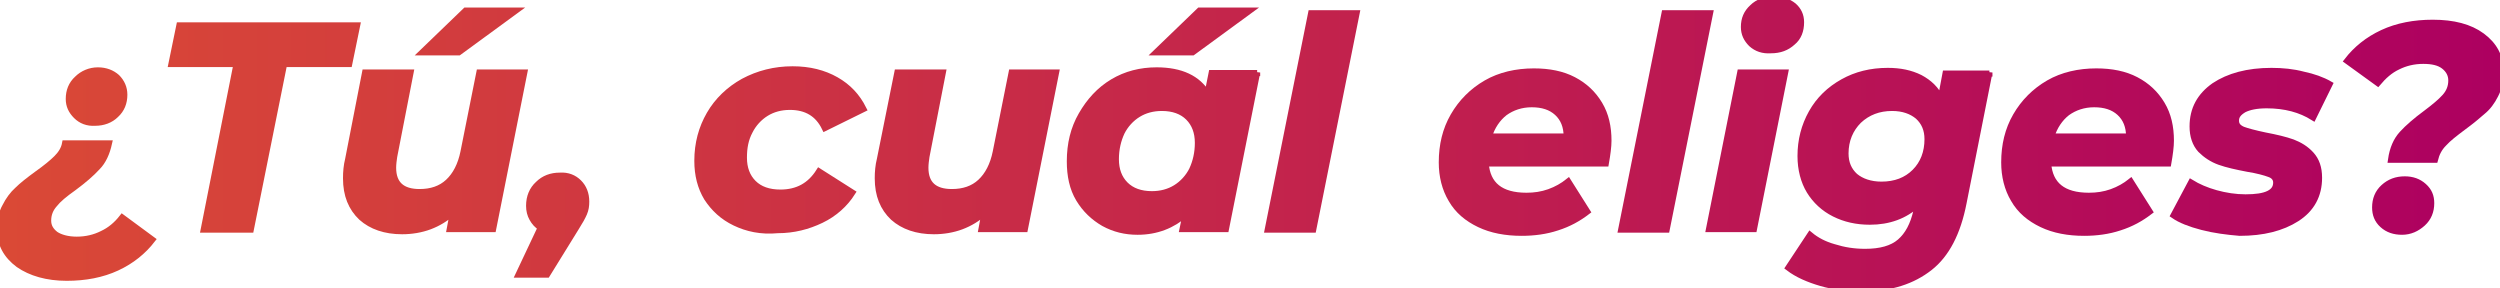
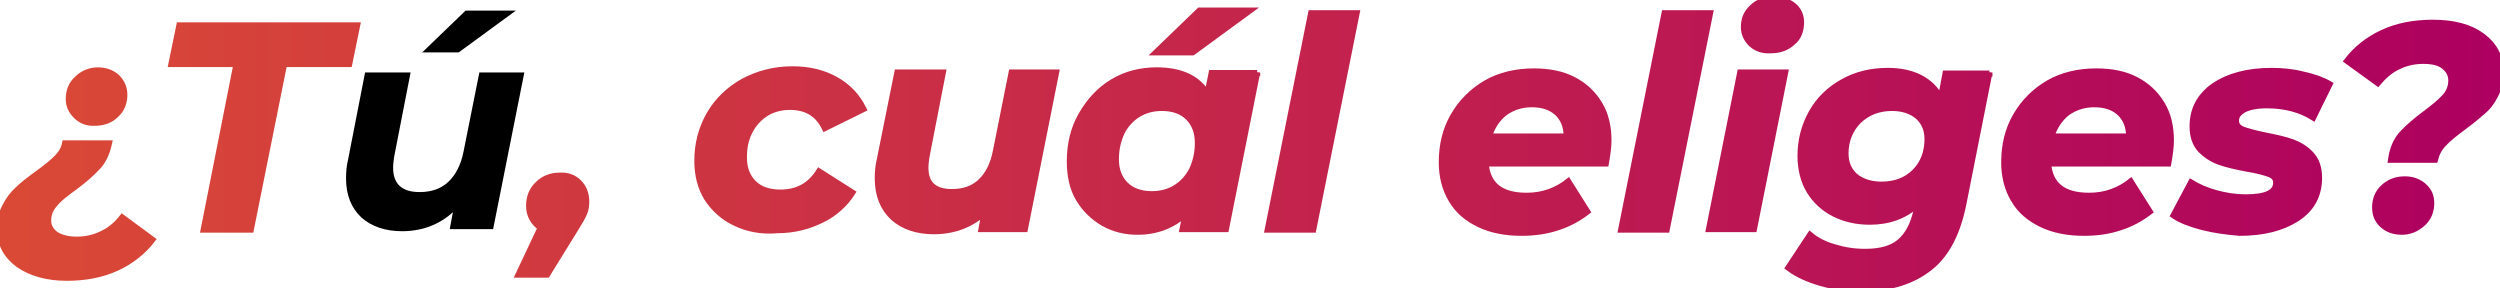
<svg xmlns="http://www.w3.org/2000/svg" version="1.1" id="Capa_1" x="0px" y="0px" viewBox="0 0 472.5 54.5" style="enable-background:new 0 0 472.5 54.5;" xml:space="preserve">
  <style type="text/css">
	.st0{fill:url(#SVGID_1_);}
	.st1{fill:url(#SVGID_00000086689825341972443120000014425875868408111783_);}
	.st2{fill:url(#SVGID_00000068638435466056841420000000022427066078605497_);}
	.st3{fill:url(#SVGID_00000138550978014001667830000008662258271702052234_);}
	.st4{fill:url(#SVGID_00000025420571603405065810000002382230551238518203_);}
	.st5{fill:url(#SVGID_00000169522426190807745040000000042195593750390718_);}
	.st6{fill:url(#SVGID_00000039853629537720726200000000095517524860227999_);}
	.st7{fill:url(#SVGID_00000011723459483451475580000008747215371796365986_);}
	.st8{fill:url(#SVGID_00000158733124944795313450000012396691023853679491_);}
	.st9{fill:url(#SVGID_00000141416886493105475310000013978191334742235018_);}
	.st10{fill:url(#SVGID_00000145036875426415235530000014337616520374999680_);}
	.st11{fill:url(#SVGID_00000010996330250543673750000004783349581222183345_);}
	.st12{fill:url(#SVGID_00000088105315497047871020000013391329826719599493_);}
	.st13{fill:url(#SVGID_00000117649673011354713720000004041829929655756219_);}
	.st14{fill:url(#SVGID_00000038375423415080291910000003056102252428877201_);}
	.st15{fill:none;stroke:url(#SVGID_00000157277594114571360070000002023000177568993421_);stroke-width:1.148;}
	.st16{fill:none;stroke:url(#SVGID_00000022556005003426102390000006867065993421113508_);stroke-width:1.148;}
	.st17{fill:none;stroke:url(#SVGID_00000147212181786852902000000015858596569832149412_);stroke-width:1.148;}
	.st18{fill:none;stroke:url(#SVGID_00000004537064469253135460000016460411219390476951_);stroke-width:1.148;}
	.st19{fill:none;stroke:url(#SVGID_00000093162995539621889980000007344940768472314510_);stroke-width:1.148;}
	.st20{fill:none;stroke:url(#SVGID_00000046321508443886431820000015478469246627150514_);stroke-width:1.148;}
	.st21{fill:none;stroke:url(#SVGID_00000163052474949855921190000004661880871988938173_);stroke-width:1.148;}
	.st22{fill:none;stroke:url(#SVGID_00000028311375577296045220000005380029729226152106_);stroke-width:1.148;}
	.st23{fill:none;stroke:url(#SVGID_00000121972511007399413290000016653735980704381079_);stroke-width:1.148;}
	.st24{fill:none;stroke:url(#SVGID_00000124858664609610651870000000616326372751162276_);stroke-width:1.148;}
	.st25{fill:none;stroke:url(#SVGID_00000030474124652034981000000009225326452897013412_);stroke-width:1.148;}
	.st26{fill:none;stroke:url(#SVGID_00000178900165069648028400000018355463895716017554_);stroke-width:1.148;}
	.st27{fill:none;stroke:url(#SVGID_00000003817933651847803930000000949347371576162713_);stroke-width:1.148;}
	.st28{fill:none;stroke:url(#SVGID_00000115503314936119521390000013991688566731252927_);stroke-width:1.148;}
	.st29{fill:none;stroke:url(#SVGID_00000183217558754666355970000010714466489371242121_);stroke-width:1.148;}
</style>
  <g>
    <g>
      <path d="M3.5,50C1.2,48.3,0,46.1,0,43.4c0-1.7,0.3-3.2,1-4.4c0.6-1.2,1.4-2.3,2.3-3.1C4.2,35,5.5,34,7,32.9c1.7-1.2,2.9-2.2,3.7-3    c0.8-0.8,1.4-1.7,1.6-2.8h8.3c-0.4,1.8-1.1,3.4-2.2,4.5c-1.1,1.2-2.6,2.5-4.5,3.9c-1.7,1.2-2.9,2.2-3.6,3.1    c-0.8,0.9-1.2,1.9-1.2,3.1c0,1.1,0.5,1.9,1.4,2.6c0.9,0.6,2.3,1,4,1c1.8,0,3.4-0.4,4.8-1.1c1.5-0.7,2.7-1.7,3.8-3.1l5.7,4.2    c-1.7,2.2-3.9,4-6.7,5.3c-2.8,1.3-6,1.9-9.5,1.9C8.9,52.5,5.8,51.6,3.5,50z M14.4,21.9C13.5,21,13,20,13,18.7    c0-1.5,0.5-2.8,1.6-3.8c1-1,2.4-1.6,3.9-1.6c1.5,0,2.7,0.5,3.6,1.3c0.9,0.9,1.4,2,1.4,3.3c0,1.5-0.5,2.8-1.6,3.8    c-1,1-2.4,1.5-3.9,1.5C16.5,23.3,15.3,22.8,14.4,21.9z" />
      <path d="M44.7,12.1H32.4l1.5-7.3h33.6L66,12.1H53.7l-6.3,31.3h-8.9L44.7,12.1z" />
      <path d="M99.1,13.7l-5.9,29.6h-8.2l0.6-3.2c-1.3,1.2-2.8,2.1-4.4,2.7s-3.4,0.9-5.2,0.9c-3.2,0-5.8-0.9-7.7-2.6    c-1.9-1.8-2.9-4.2-2.9-7.4c0-1.2,0.1-2.4,0.4-3.6L69,13.7h8.6l-3.1,15.9c-0.1,0.7-0.2,1.4-0.2,2.1c0,3.1,1.7,4.6,5,4.6    c2.2,0,4-0.6,5.4-1.9c1.4-1.3,2.4-3.2,2.9-5.7l3-15H99.1z M88,2h9.5L86.7,9.9h-6.9L88,2z" />
      <path d="M109.4,34.5c0.9,0.9,1.4,2.1,1.4,3.6c0,0.8-0.1,1.5-0.4,2.2s-0.8,1.6-1.5,2.7l-5.5,8.9H98l4.2-8.9c-0.7-0.4-1.2-1-1.6-1.7    c-0.4-0.7-0.6-1.5-0.6-2.4c0-1.7,0.6-3.1,1.7-4.1c1.1-1.1,2.5-1.6,4.1-1.6C107.3,33.1,108.5,33.6,109.4,34.5z" />
      <path d="M138.9,42.1c-2.3-1.1-4-2.7-5.3-4.7c-1.2-2-1.8-4.3-1.8-7c0-3.3,0.8-6.2,2.3-8.8c1.5-2.6,3.7-4.7,6.4-6.2    c2.8-1.5,5.9-2.3,9.3-2.3c3.2,0,5.9,0.7,8.2,2c2.3,1.3,4,3.1,5.2,5.5l-7.3,3.6c-1.3-2.7-3.5-4-6.6-4c-1.7,0-3.2,0.4-4.5,1.2    c-1.3,0.8-2.4,2-3.1,3.4c-0.8,1.5-1.1,3.1-1.1,5c0,2,0.6,3.6,1.8,4.8c1.2,1.2,2.9,1.8,5.1,1.8c3.2,0,5.6-1.3,7.3-4l6.3,4    c-1.4,2.2-3.4,4-5.9,5.2c-2.5,1.2-5.2,1.9-8.2,1.9C143.8,43.8,141.2,43.2,138.9,42.1z" />
      <path d="M199.6,13.7l-5.9,29.6h-8.2l0.6-3.2c-1.3,1.2-2.8,2.1-4.4,2.7s-3.4,0.9-5.2,0.9c-3.2,0-5.8-0.9-7.7-2.6    c-1.9-1.8-2.9-4.2-2.9-7.4c0-1.2,0.1-2.4,0.4-3.6l3.3-16.4h8.6l-3.1,15.9c-0.1,0.7-0.2,1.4-0.2,2.1c0,3.1,1.7,4.6,5,4.6    c2.2,0,4-0.6,5.4-1.9c1.4-1.3,2.4-3.2,2.9-5.7l3-15H199.6z" />
      <path d="M237.6,13.7l-5.9,29.6h-8.2l0.6-2.9c-2.5,2.2-5.5,3.4-9.1,3.4c-2.3,0-4.4-0.5-6.4-1.6c-1.9-1.1-3.5-2.6-4.7-4.6    c-1.2-2-1.7-4.4-1.7-7.1c0-3.3,0.7-6.2,2.2-8.8c1.5-2.6,3.4-4.7,5.9-6.2c2.5-1.5,5.3-2.2,8.3-2.2c4.6,0,7.8,1.5,9.6,4.5l0.8-4    H237.6z M222.2,35.5c1.3-0.8,2.4-2,3.1-3.4c0.7-1.5,1.1-3.2,1.1-5.1c0-2-0.6-3.6-1.8-4.8c-1.2-1.2-2.9-1.8-5-1.8    c-1.7,0-3.2,0.4-4.5,1.2c-1.3,0.8-2.4,2-3.1,3.4c-0.7,1.5-1.1,3.2-1.1,5.1c0,2,0.6,3.6,1.8,4.8c1.2,1.2,2.9,1.8,5,1.8    C219.4,36.7,220.9,36.3,222.2,35.5z M226.7,2h9.5l-10.8,7.9h-6.9L226.7,2z" />
      <path d="M247.8,2.5h8.6l-8.2,40.9h-8.6L247.8,2.5z" />
      <path d="M303.5,30.9h-22.7c0.3,4,2.8,6.1,7.7,6.1c1.5,0,2.9-0.2,4.3-0.7c1.4-0.5,2.6-1.2,3.6-2l3.6,5.7c-1.7,1.3-3.5,2.3-5.7,3    c-2.1,0.7-4.4,1-6.7,1c-3,0-5.7-0.5-8-1.6c-2.3-1.1-4.1-2.6-5.3-4.7c-1.2-2-1.8-4.4-1.8-7c0-3.3,0.7-6.2,2.2-8.8    c1.5-2.6,3.6-4.7,6.2-6.2s5.7-2.2,9-2.2c2.9,0,5.4,0.5,7.5,1.6c2.1,1.1,3.7,2.6,4.9,4.6s1.7,4.3,1.7,6.9    C304,27.7,303.8,29.2,303.5,30.9z M284.4,21.3c-1.4,1.1-2.4,2.6-3,4.5h14.7c0-1.9-0.6-3.4-1.8-4.5c-1.2-1.1-2.8-1.6-4.8-1.6    C287.5,19.7,285.8,20.3,284.4,21.3z" />
      <path d="M314.6,2.5h8.6L315,43.4h-8.6L314.6,2.5z" />
      <path d="M328.9,13.7h8.5l-5.9,29.6H323L328.9,13.7z M331,8.3c-0.9-0.9-1.4-1.9-1.4-3.2c0-1.5,0.5-2.7,1.6-3.7c1-1,2.4-1.5,4.1-1.5    c1.5,0,2.7,0.4,3.7,1.2c0.9,0.8,1.4,1.8,1.4,3.1c0,1.6-0.5,2.9-1.6,3.8c-1.1,1-2.4,1.5-4.1,1.5C333.2,9.6,332,9.2,331,8.3z" />
      <path d="M376,13.7l-4.9,24.7c-1.1,5.6-3.2,9.7-6.4,12.2s-7.3,3.9-12.6,3.9c-2.9,0-5.5-0.3-7.9-1c-2.4-0.7-4.5-1.6-6.2-2.9l4.1-6.2    c1.2,1,2.7,1.8,4.5,2.3c1.9,0.6,3.8,0.9,5.9,0.9c2.9,0,5.1-0.6,6.6-1.9c1.5-1.3,2.5-3.2,3.1-5.8l0.2-1.3c-2.4,2.2-5.4,3.3-9,3.3    c-2.5,0-4.7-0.5-6.7-1.5s-3.6-2.5-4.7-4.3s-1.7-4.1-1.7-6.6c0-3,0.7-5.7,2.1-8.2s3.4-4.4,5.9-5.8s5.3-2.1,8.5-2.1    c2.3,0,4.3,0.4,6.1,1.3c1.7,0.9,3.1,2.2,3.9,4l0.9-4.8H376z M361.9,32.5c1.6-1.6,2.4-3.7,2.4-6.2c0-1.8-0.6-3.2-1.8-4.3    c-1.2-1-2.8-1.6-4.9-1.6c-2.5,0-4.6,0.8-6.3,2.4c-1.6,1.6-2.5,3.7-2.5,6.2c0,1.8,0.6,3.2,1.8,4.3c1.2,1,2.9,1.6,5,1.6    C358.2,34.9,360.3,34.1,361.9,32.5z" />
-       <path d="M409.8,30.9h-22.7c0.3,4,2.8,6.1,7.7,6.1c1.5,0,2.9-0.2,4.3-0.7c1.4-0.5,2.6-1.2,3.6-2l3.6,5.7c-1.7,1.3-3.5,2.3-5.7,3    c-2.1,0.7-4.4,1-6.7,1c-3,0-5.7-0.5-8-1.6c-2.3-1.1-4.1-2.6-5.3-4.7c-1.2-2-1.8-4.4-1.8-7c0-3.3,0.7-6.2,2.2-8.8    c1.5-2.6,3.6-4.7,6.2-6.2s5.7-2.2,9-2.2c2.9,0,5.4,0.5,7.5,1.6c2.1,1.1,3.7,2.6,4.9,4.6s1.7,4.3,1.7,6.9    C410.3,27.7,410.1,29.2,409.8,30.9z M390.7,21.3c-1.4,1.1-2.4,2.6-3,4.5h14.7c0-1.9-0.6-3.4-1.8-4.5c-1.2-1.1-2.8-1.6-4.8-1.6    C393.8,19.7,392.1,20.3,390.7,21.3z" />
+       <path d="M409.8,30.9h-22.7c0.3,4,2.8,6.1,7.7,6.1c1.5,0,2.9-0.2,4.3-0.7c1.4-0.5,2.6-1.2,3.6-2l3.6,5.7c-1.7,1.3-3.5,2.3-5.7,3    c-2.1,0.7-4.4,1-6.7,1c-3,0-5.7-0.5-8-1.6c-2.3-1.1-4.1-2.6-5.3-4.7c-1.2-2-1.8-4.4-1.8-7c0-3.3,0.7-6.2,2.2-8.8    c1.5-2.6,3.6-4.7,6.2-6.2s5.7-2.2,9-2.2c2.9,0,5.4,0.5,7.5,1.6c2.1,1.1,3.7,2.6,4.9,4.6s1.7,4.3,1.7,6.9    z M390.7,21.3c-1.4,1.1-2.4,2.6-3,4.5h14.7c0-1.9-0.6-3.4-1.8-4.5c-1.2-1.1-2.8-1.6-4.8-1.6    C393.8,19.7,392.1,20.3,390.7,21.3z" />
      <path d="M416.2,42.9c-2.3-0.6-4.1-1.3-5.4-2.2l3.3-6.2c1.3,0.8,2.9,1.5,4.7,2s3.7,0.8,5.6,0.8c1.9,0,3.4-0.2,4.4-0.7    c1-0.5,1.4-1.2,1.4-2.1c0-0.7-0.4-1.3-1.3-1.6c-0.8-0.3-2.2-0.7-4.1-1c-2.1-0.4-3.9-0.8-5.3-1.3c-1.4-0.5-2.6-1.3-3.6-2.3    c-1-1.1-1.5-2.6-1.5-4.4c0-3.3,1.4-5.8,4.1-7.7c2.7-1.8,6.3-2.8,10.8-2.8c2.1,0,4.1,0.2,6,0.7c1.9,0.4,3.6,1,5,1.8l-3.1,6.3    c-2.4-1.5-5.3-2.3-8.8-2.3c-1.9,0-3.3,0.3-4.3,0.8c-1,0.6-1.5,1.2-1.5,2.1c0,0.8,0.4,1.3,1.3,1.7c0.8,0.3,2.3,0.7,4.2,1.1    c2.1,0.4,3.8,0.8,5.2,1.3c1.3,0.5,2.5,1.2,3.5,2.3c1,1.1,1.5,2.5,1.5,4.4c0,3.3-1.4,5.9-4.2,7.7c-2.8,1.8-6.4,2.7-10.8,2.7    C420.9,43.8,418.5,43.5,416.2,42.9z" />
      <path d="M454,25.3c1.1-1.2,2.6-2.5,4.5-3.9c1.6-1.2,2.8-2.2,3.6-3.1c0.8-0.9,1.2-1.9,1.2-3.1c0-1.1-0.5-2-1.4-2.7    c-0.9-0.7-2.2-1-3.9-1c-1.8,0-3.4,0.4-4.8,1.1c-1.5,0.7-2.7,1.8-3.8,3.1l-5.8-4.2c1.7-2.2,3.9-4,6.7-5.3s6-1.9,9.5-1.9    c3.9,0,7,0.8,9.3,2.5c2.3,1.7,3.5,3.9,3.5,6.7c0,1.7-0.3,3.2-1,4.5c-0.6,1.2-1.4,2.3-2.4,3.1c-0.9,0.8-2.1,1.8-3.6,2.9    c-1.6,1.2-2.9,2.2-3.7,3.1c-0.9,0.9-1.4,1.9-1.7,3.1h-8.3C452.2,28.1,452.9,26.5,454,25.3z M450.3,42.5c-1-0.9-1.4-2-1.4-3.3    c0-1.5,0.5-2.8,1.6-3.8c1.1-1,2.4-1.5,4-1.5c1.4,0,2.6,0.4,3.6,1.3s1.4,1.9,1.4,3.2c0,1.5-0.5,2.8-1.6,3.8c-1.1,1-2.4,1.6-3.9,1.6    C452.5,43.8,451.3,43.4,450.3,42.5z" />
    </g>
    <g>
      <linearGradient id="SVGID_1_" gradientUnits="userSpaceOnUse" x1="0" y1="27.245" x2="472.492" y2="27.245">
        <stop offset="0" style="stop-color:#DA4936" />
        <stop offset="1" style="stop-color:#AD0060" />
      </linearGradient>
      <path class="st0" d="M3.5,50C1.2,48.3,0,46.1,0,43.4c0-1.7,0.3-3.2,1-4.4c0.6-1.2,1.4-2.3,2.3-3.1C4.2,35,5.5,34,7,32.9    c1.7-1.2,2.9-2.2,3.7-3c0.8-0.8,1.4-1.7,1.6-2.8h8.3c-0.4,1.8-1.1,3.4-2.2,4.5c-1.1,1.2-2.6,2.5-4.5,3.9c-1.7,1.2-2.9,2.2-3.6,3.1    c-0.8,0.9-1.2,1.9-1.2,3.1c0,1.1,0.5,1.9,1.4,2.6c0.9,0.6,2.3,1,4,1c1.8,0,3.4-0.4,4.8-1.1c1.5-0.7,2.7-1.7,3.8-3.1l5.7,4.2    c-1.7,2.2-3.9,4-6.7,5.3c-2.8,1.3-6,1.9-9.5,1.9C8.9,52.5,5.8,51.6,3.5,50z M14.4,21.9C13.5,21,13,20,13,18.7    c0-1.5,0.5-2.8,1.6-3.8c1-1,2.4-1.6,3.9-1.6c1.5,0,2.7,0.5,3.6,1.3c0.9,0.9,1.4,2,1.4,3.3c0,1.5-0.5,2.8-1.6,3.8    c-1,1-2.4,1.5-3.9,1.5C16.5,23.3,15.3,22.8,14.4,21.9z" />
      <linearGradient id="SVGID_00000094579613456331007420000018132212489224691840_" gradientUnits="userSpaceOnUse" x1="0" y1="27.245" x2="472.492" y2="27.245">
        <stop offset="0" style="stop-color:#DA4936" />
        <stop offset="1" style="stop-color:#AD0060" />
      </linearGradient>
      <path style="fill:url(#SVGID_00000094579613456331007420000018132212489224691840_);" d="M44.7,12.1H32.4l1.5-7.3h33.6L66,12.1    H53.7l-6.3,31.3h-8.9L44.7,12.1z" />
      <linearGradient id="SVGID_00000155137010548696530560000017319193728889054341_" gradientUnits="userSpaceOnUse" x1="0" y1="27.245" x2="472.492" y2="27.245">
        <stop offset="0" style="stop-color:#DA4936" />
        <stop offset="1" style="stop-color:#AD0060" />
      </linearGradient>
-       <path style="fill:url(#SVGID_00000155137010548696530560000017319193728889054341_);" d="M99.1,13.7l-5.9,29.6h-8.2l0.6-3.2    c-1.3,1.2-2.8,2.1-4.4,2.7s-3.4,0.9-5.2,0.9c-3.2,0-5.8-0.9-7.7-2.6c-1.9-1.8-2.9-4.2-2.9-7.4c0-1.2,0.1-2.4,0.4-3.6L69,13.7h8.6    l-3.1,15.9c-0.1,0.7-0.2,1.4-0.2,2.1c0,3.1,1.7,4.6,5,4.6c2.2,0,4-0.6,5.4-1.9c1.4-1.3,2.4-3.2,2.9-5.7l3-15H99.1z M88,2h9.5    L86.7,9.9h-6.9L88,2z" />
      <linearGradient id="SVGID_00000150815657175255557310000008006807543697013376_" gradientUnits="userSpaceOnUse" x1="0" y1="27.245" x2="472.492" y2="27.245">
        <stop offset="0" style="stop-color:#DA4936" />
        <stop offset="1" style="stop-color:#AD0060" />
      </linearGradient>
      <path style="fill:url(#SVGID_00000150815657175255557310000008006807543697013376_);" d="M109.4,34.5c0.9,0.9,1.4,2.1,1.4,3.6    c0,0.8-0.1,1.5-0.4,2.2s-0.8,1.6-1.5,2.7l-5.5,8.9H98l4.2-8.9c-0.7-0.4-1.2-1-1.6-1.7c-0.4-0.7-0.6-1.5-0.6-2.4    c0-1.7,0.6-3.1,1.7-4.1c1.1-1.1,2.5-1.6,4.1-1.6C107.3,33.1,108.5,33.6,109.4,34.5z" />
      <linearGradient id="SVGID_00000005250997931825587310000006246222021383940227_" gradientUnits="userSpaceOnUse" x1="0" y1="27.245" x2="472.492" y2="27.245">
        <stop offset="0" style="stop-color:#DA4936" />
        <stop offset="1" style="stop-color:#AD0060" />
      </linearGradient>
      <path style="fill:url(#SVGID_00000005250997931825587310000006246222021383940227_);" d="M138.9,42.1c-2.3-1.1-4-2.7-5.3-4.7    c-1.2-2-1.8-4.3-1.8-7c0-3.3,0.8-6.2,2.3-8.8c1.5-2.6,3.7-4.7,6.4-6.2c2.8-1.5,5.9-2.3,9.3-2.3c3.2,0,5.9,0.7,8.2,2    c2.3,1.3,4,3.1,5.2,5.5l-7.3,3.6c-1.3-2.7-3.5-4-6.6-4c-1.7,0-3.2,0.4-4.5,1.2c-1.3,0.8-2.4,2-3.1,3.4c-0.8,1.5-1.1,3.1-1.1,5    c0,2,0.6,3.6,1.8,4.8c1.2,1.2,2.9,1.8,5.1,1.8c3.2,0,5.6-1.3,7.3-4l6.3,4c-1.4,2.2-3.4,4-5.9,5.2c-2.5,1.2-5.2,1.9-8.2,1.9    C143.8,43.8,141.2,43.2,138.9,42.1z" />
      <linearGradient id="SVGID_00000069357025461864370530000010994251932119520690_" gradientUnits="userSpaceOnUse" x1="0" y1="27.245" x2="472.492" y2="27.245">
        <stop offset="0" style="stop-color:#DA4936" />
        <stop offset="1" style="stop-color:#AD0060" />
      </linearGradient>
      <path style="fill:url(#SVGID_00000069357025461864370530000010994251932119520690_);" d="M199.6,13.7l-5.9,29.6h-8.2l0.6-3.2    c-1.3,1.2-2.8,2.1-4.4,2.7s-3.4,0.9-5.2,0.9c-3.2,0-5.8-0.9-7.7-2.6c-1.9-1.8-2.9-4.2-2.9-7.4c0-1.2,0.1-2.4,0.4-3.6l3.3-16.4h8.6    l-3.1,15.9c-0.1,0.7-0.2,1.4-0.2,2.1c0,3.1,1.7,4.6,5,4.6c2.2,0,4-0.6,5.4-1.9c1.4-1.3,2.4-3.2,2.9-5.7l3-15H199.6z" />
      <linearGradient id="SVGID_00000041974140002261741300000010871161078268275341_" gradientUnits="userSpaceOnUse" x1="0" y1="27.245" x2="472.492" y2="27.245">
        <stop offset="0" style="stop-color:#DA4936" />
        <stop offset="1" style="stop-color:#AD0060" />
      </linearGradient>
      <path style="fill:url(#SVGID_00000041974140002261741300000010871161078268275341_);" d="M237.6,13.7l-5.9,29.6h-8.2l0.6-2.9    c-2.5,2.2-5.5,3.4-9.1,3.4c-2.3,0-4.4-0.5-6.4-1.6c-1.9-1.1-3.5-2.6-4.7-4.6c-1.2-2-1.7-4.4-1.7-7.1c0-3.3,0.7-6.2,2.2-8.8    c1.5-2.6,3.4-4.7,5.9-6.2c2.5-1.5,5.3-2.2,8.3-2.2c4.6,0,7.8,1.5,9.6,4.5l0.8-4H237.6z M222.2,35.5c1.3-0.8,2.4-2,3.1-3.4    c0.7-1.5,1.1-3.2,1.1-5.1c0-2-0.6-3.6-1.8-4.8c-1.2-1.2-2.9-1.8-5-1.8c-1.7,0-3.2,0.4-4.5,1.2c-1.3,0.8-2.4,2-3.1,3.4    c-0.7,1.5-1.1,3.2-1.1,5.1c0,2,0.6,3.6,1.8,4.8c1.2,1.2,2.9,1.8,5,1.8C219.4,36.7,220.9,36.3,222.2,35.5z M226.7,2h9.5l-10.8,7.9    h-6.9L226.7,2z" />
      <linearGradient id="SVGID_00000121973433211101713730000012789965245351442567_" gradientUnits="userSpaceOnUse" x1="0" y1="27.245" x2="472.492" y2="27.245">
        <stop offset="0" style="stop-color:#DA4936" />
        <stop offset="1" style="stop-color:#AD0060" />
      </linearGradient>
      <path style="fill:url(#SVGID_00000121973433211101713730000012789965245351442567_);" d="M247.8,2.5h8.6l-8.2,40.9h-8.6L247.8,2.5    z" />
      <linearGradient id="SVGID_00000049911174624885721960000012826135509146267323_" gradientUnits="userSpaceOnUse" x1="0" y1="27.245" x2="472.492" y2="27.245">
        <stop offset="0" style="stop-color:#DA4936" />
        <stop offset="1" style="stop-color:#AD0060" />
      </linearGradient>
      <path style="fill:url(#SVGID_00000049911174624885721960000012826135509146267323_);" d="M303.5,30.9h-22.7c0.3,4,2.8,6.1,7.7,6.1    c1.5,0,2.9-0.2,4.3-0.7c1.4-0.5,2.6-1.2,3.6-2l3.6,5.7c-1.7,1.3-3.5,2.3-5.7,3c-2.1,0.7-4.4,1-6.7,1c-3,0-5.7-0.5-8-1.6    c-2.3-1.1-4.1-2.6-5.3-4.7c-1.2-2-1.8-4.4-1.8-7c0-3.3,0.7-6.2,2.2-8.8c1.5-2.6,3.6-4.7,6.2-6.2s5.7-2.2,9-2.2    c2.9,0,5.4,0.5,7.5,1.6c2.1,1.1,3.7,2.6,4.9,4.6s1.7,4.3,1.7,6.9C304,27.7,303.8,29.2,303.5,30.9z M284.4,21.3    c-1.4,1.1-2.4,2.6-3,4.5h14.7c0-1.9-0.6-3.4-1.8-4.5c-1.2-1.1-2.8-1.6-4.8-1.6C287.5,19.7,285.8,20.3,284.4,21.3z" />
      <linearGradient id="SVGID_00000116948559816536335270000008800153172470199206_" gradientUnits="userSpaceOnUse" x1="0" y1="27.245" x2="472.492" y2="27.245">
        <stop offset="0" style="stop-color:#DA4936" />
        <stop offset="1" style="stop-color:#AD0060" />
      </linearGradient>
      <path style="fill:url(#SVGID_00000116948559816536335270000008800153172470199206_);" d="M314.6,2.5h8.6L315,43.4h-8.6L314.6,2.5z    " />
      <linearGradient id="SVGID_00000165955787393544322340000007095270414827207058_" gradientUnits="userSpaceOnUse" x1="0" y1="27.245" x2="472.492" y2="27.245">
        <stop offset="0" style="stop-color:#DA4936" />
        <stop offset="1" style="stop-color:#AD0060" />
      </linearGradient>
      <path style="fill:url(#SVGID_00000165955787393544322340000007095270414827207058_);" d="M328.9,13.7h8.5l-5.9,29.6H323    L328.9,13.7z M331,8.3c-0.9-0.9-1.4-1.9-1.4-3.2c0-1.5,0.5-2.7,1.6-3.7c1-1,2.4-1.5,4.1-1.5c1.5,0,2.7,0.4,3.7,1.2    c0.9,0.8,1.4,1.8,1.4,3.1c0,1.6-0.5,2.9-1.6,3.8c-1.1,1-2.4,1.5-4.1,1.5C333.2,9.6,332,9.2,331,8.3z" />
      <linearGradient id="SVGID_00000121266253248069047620000003584650041672866199_" gradientUnits="userSpaceOnUse" x1="0" y1="27.245" x2="472.492" y2="27.245">
        <stop offset="0" style="stop-color:#DA4936" />
        <stop offset="1" style="stop-color:#AD0060" />
      </linearGradient>
      <path style="fill:url(#SVGID_00000121266253248069047620000003584650041672866199_);" d="M376,13.7l-4.9,24.7    c-1.1,5.6-3.2,9.7-6.4,12.2s-7.3,3.9-12.6,3.9c-2.9,0-5.5-0.3-7.9-1c-2.4-0.7-4.5-1.6-6.2-2.9l4.1-6.2c1.2,1,2.7,1.8,4.5,2.3    c1.9,0.6,3.8,0.9,5.9,0.9c2.9,0,5.1-0.6,6.6-1.9c1.5-1.3,2.5-3.2,3.1-5.8l0.2-1.3c-2.4,2.2-5.4,3.3-9,3.3c-2.5,0-4.7-0.5-6.7-1.5    s-3.6-2.5-4.7-4.3s-1.7-4.1-1.7-6.6c0-3,0.7-5.7,2.1-8.2s3.4-4.4,5.9-5.8s5.3-2.1,8.5-2.1c2.3,0,4.3,0.4,6.1,1.3    c1.7,0.9,3.1,2.2,3.9,4l0.9-4.8H376z M361.9,32.5c1.6-1.6,2.4-3.7,2.4-6.2c0-1.8-0.6-3.2-1.8-4.3c-1.2-1-2.8-1.6-4.9-1.6    c-2.5,0-4.6,0.8-6.3,2.4c-1.6,1.6-2.5,3.7-2.5,6.2c0,1.8,0.6,3.2,1.8,4.3c1.2,1,2.9,1.6,5,1.6C358.2,34.9,360.3,34.1,361.9,32.5z" />
      <linearGradient id="SVGID_00000089547187732161788160000000290817255637363347_" gradientUnits="userSpaceOnUse" x1="0" y1="27.245" x2="472.492" y2="27.245">
        <stop offset="0" style="stop-color:#DA4936" />
        <stop offset="1" style="stop-color:#AD0060" />
      </linearGradient>
      <path style="fill:url(#SVGID_00000089547187732161788160000000290817255637363347_);" d="M409.8,30.9h-22.7c0.3,4,2.8,6.1,7.7,6.1    c1.5,0,2.9-0.2,4.3-0.7c1.4-0.5,2.6-1.2,3.6-2l3.6,5.7c-1.7,1.3-3.5,2.3-5.7,3c-2.1,0.7-4.4,1-6.7,1c-3,0-5.7-0.5-8-1.6    c-2.3-1.1-4.1-2.6-5.3-4.7c-1.2-2-1.8-4.4-1.8-7c0-3.3,0.7-6.2,2.2-8.8c1.5-2.6,3.6-4.7,6.2-6.2s5.7-2.2,9-2.2    c2.9,0,5.4,0.5,7.5,1.6c2.1,1.1,3.7,2.6,4.9,4.6s1.7,4.3,1.7,6.9C410.3,27.7,410.1,29.2,409.8,30.9z M390.7,21.3    c-1.4,1.1-2.4,2.6-3,4.5h14.7c0-1.9-0.6-3.4-1.8-4.5c-1.2-1.1-2.8-1.6-4.8-1.6C393.8,19.7,392.1,20.3,390.7,21.3z" />
      <linearGradient id="SVGID_00000128480078992387446880000006475672899644435079_" gradientUnits="userSpaceOnUse" x1="0" y1="27.245" x2="472.492" y2="27.245">
        <stop offset="0" style="stop-color:#DA4936" />
        <stop offset="1" style="stop-color:#AD0060" />
      </linearGradient>
      <path style="fill:url(#SVGID_00000128480078992387446880000006475672899644435079_);" d="M416.2,42.9c-2.3-0.6-4.1-1.3-5.4-2.2    l3.3-6.2c1.3,0.8,2.9,1.5,4.7,2s3.7,0.8,5.6,0.8c1.9,0,3.4-0.2,4.4-0.7c1-0.5,1.4-1.2,1.4-2.1c0-0.7-0.4-1.3-1.3-1.6    c-0.8-0.3-2.2-0.7-4.1-1c-2.1-0.4-3.9-0.8-5.3-1.3c-1.4-0.5-2.6-1.3-3.6-2.3c-1-1.1-1.5-2.6-1.5-4.4c0-3.3,1.4-5.8,4.1-7.7    c2.7-1.8,6.3-2.8,10.8-2.8c2.1,0,4.1,0.2,6,0.7c1.9,0.4,3.6,1,5,1.8l-3.1,6.3c-2.4-1.5-5.3-2.3-8.8-2.3c-1.9,0-3.3,0.3-4.3,0.8    c-1,0.6-1.5,1.2-1.5,2.1c0,0.8,0.4,1.3,1.3,1.7c0.8,0.3,2.3,0.7,4.2,1.1c2.1,0.4,3.8,0.8,5.2,1.3c1.3,0.5,2.5,1.2,3.5,2.3    c1,1.1,1.5,2.5,1.5,4.4c0,3.3-1.4,5.9-4.2,7.7c-2.8,1.8-6.4,2.7-10.8,2.7C420.9,43.8,418.5,43.5,416.2,42.9z" />
      <linearGradient id="SVGID_00000182499850437359640790000006938681342363991482_" gradientUnits="userSpaceOnUse" x1="0" y1="27.245" x2="472.492" y2="27.245">
        <stop offset="0" style="stop-color:#DA4936" />
        <stop offset="1" style="stop-color:#AD0060" />
      </linearGradient>
      <path style="fill:url(#SVGID_00000182499850437359640790000006938681342363991482_);" d="M454,25.3c1.1-1.2,2.6-2.5,4.5-3.9    c1.6-1.2,2.8-2.2,3.6-3.1c0.8-0.9,1.2-1.9,1.2-3.1c0-1.1-0.5-2-1.4-2.7c-0.9-0.7-2.2-1-3.9-1c-1.8,0-3.4,0.4-4.8,1.1    c-1.5,0.7-2.7,1.8-3.8,3.1l-5.8-4.2c1.7-2.2,3.9-4,6.7-5.3s6-1.9,9.5-1.9c3.9,0,7,0.8,9.3,2.5c2.3,1.7,3.5,3.9,3.5,6.7    c0,1.7-0.3,3.2-1,4.5c-0.6,1.2-1.4,2.3-2.4,3.1c-0.9,0.8-2.1,1.8-3.6,2.9c-1.6,1.2-2.9,2.2-3.7,3.1c-0.9,0.9-1.4,1.9-1.7,3.1h-8.3    C452.2,28.1,452.9,26.5,454,25.3z M450.3,42.5c-1-0.9-1.4-2-1.4-3.3c0-1.5,0.5-2.8,1.6-3.8c1.1-1,2.4-1.5,4-1.5    c1.4,0,2.6,0.4,3.6,1.3s1.4,1.9,1.4,3.2c0,1.5-0.5,2.8-1.6,3.8c-1.1,1-2.4,1.6-3.9,1.6C452.5,43.8,451.3,43.4,450.3,42.5z" />
    </g>
    <g>
      <linearGradient id="SVGID_00000076598359419368239200000008847822926167020197_" gradientUnits="userSpaceOnUse" x1="0" y1="27.245" x2="472.492" y2="27.245">
        <stop offset="0" style="stop-color:#DA4936" />
        <stop offset="1" style="stop-color:#AD0060" />
      </linearGradient>
      <path style="fill:none;stroke:url(#SVGID_00000076598359419368239200000008847822926167020197_);stroke-width:1.148;" d="M3.5,50    C1.2,48.3,0,46.1,0,43.4c0-1.7,0.3-3.2,1-4.4c0.6-1.2,1.4-2.3,2.3-3.1C4.2,35,5.5,34,7,32.9c1.7-1.2,2.9-2.2,3.7-3    c0.8-0.8,1.4-1.7,1.6-2.8h8.3c-0.4,1.8-1.1,3.4-2.2,4.5c-1.1,1.2-2.6,2.5-4.5,3.9c-1.7,1.2-2.9,2.2-3.6,3.1    c-0.8,0.9-1.2,1.9-1.2,3.1c0,1.1,0.5,1.9,1.4,2.6c0.9,0.6,2.3,1,4,1c1.8,0,3.4-0.4,4.8-1.1c1.5-0.7,2.7-1.7,3.8-3.1l5.7,4.2    c-1.7,2.2-3.9,4-6.7,5.3c-2.8,1.3-6,1.9-9.5,1.9C8.9,52.5,5.8,51.6,3.5,50z M14.4,21.9C13.5,21,13,20,13,18.7    c0-1.5,0.5-2.8,1.6-3.8c1-1,2.4-1.6,3.9-1.6c1.5,0,2.7,0.5,3.6,1.3c0.9,0.9,1.4,2,1.4,3.3c0,1.5-0.5,2.8-1.6,3.8    c-1,1-2.4,1.5-3.9,1.5C16.5,23.3,15.3,22.8,14.4,21.9z" />
      <linearGradient id="SVGID_00000144314750256317331700000003258936222816137648_" gradientUnits="userSpaceOnUse" x1="0" y1="27.245" x2="472.492" y2="27.245">
        <stop offset="0" style="stop-color:#DA4936" />
        <stop offset="1" style="stop-color:#AD0060" />
      </linearGradient>
      <path style="fill:none;stroke:url(#SVGID_00000144314750256317331700000003258936222816137648_);stroke-width:1.148;" d="    M44.7,12.1H32.4l1.5-7.3h33.6L66,12.1H53.7l-6.3,31.3h-8.9L44.7,12.1z" />
      <linearGradient id="SVGID_00000019680120693739639700000014690587386361134478_" gradientUnits="userSpaceOnUse" x1="0" y1="27.245" x2="472.492" y2="27.245">
        <stop offset="0" style="stop-color:#DA4936" />
        <stop offset="1" style="stop-color:#AD0060" />
      </linearGradient>
-       <path style="fill:none;stroke:url(#SVGID_00000019680120693739639700000014690587386361134478_);stroke-width:1.148;" d="    M99.1,13.7l-5.9,29.6h-8.2l0.6-3.2c-1.3,1.2-2.8,2.1-4.4,2.7s-3.4,0.9-5.2,0.9c-3.2,0-5.8-0.9-7.7-2.6c-1.9-1.8-2.9-4.2-2.9-7.4    c0-1.2,0.1-2.4,0.4-3.6L69,13.7h8.6l-3.1,15.9c-0.1,0.7-0.2,1.4-0.2,2.1c0,3.1,1.7,4.6,5,4.6c2.2,0,4-0.6,5.4-1.9    c1.4-1.3,2.4-3.2,2.9-5.7l3-15H99.1z M88,2h9.5L86.7,9.9h-6.9L88,2z" />
      <linearGradient id="SVGID_00000073720052806705177800000011097274141951703985_" gradientUnits="userSpaceOnUse" x1="0" y1="27.245" x2="472.492" y2="27.245">
        <stop offset="0" style="stop-color:#DA4936" />
        <stop offset="1" style="stop-color:#AD0060" />
      </linearGradient>
      <path style="fill:none;stroke:url(#SVGID_00000073720052806705177800000011097274141951703985_);stroke-width:1.148;" d="    M109.4,34.5c0.9,0.9,1.4,2.1,1.4,3.6c0,0.8-0.1,1.5-0.4,2.2s-0.8,1.6-1.5,2.7l-5.5,8.9H98l4.2-8.9c-0.7-0.4-1.2-1-1.6-1.7    c-0.4-0.7-0.6-1.5-0.6-2.4c0-1.7,0.6-3.1,1.7-4.1c1.1-1.1,2.5-1.6,4.1-1.6C107.3,33.1,108.5,33.6,109.4,34.5z" />
      <linearGradient id="SVGID_00000080190606342049952510000006371188054983004822_" gradientUnits="userSpaceOnUse" x1="0" y1="27.245" x2="472.492" y2="27.245">
        <stop offset="0" style="stop-color:#DA4936" />
        <stop offset="1" style="stop-color:#AD0060" />
      </linearGradient>
      <path style="fill:none;stroke:url(#SVGID_00000080190606342049952510000006371188054983004822_);stroke-width:1.148;" d="    M138.9,42.1c-2.3-1.1-4-2.7-5.3-4.7c-1.2-2-1.8-4.3-1.8-7c0-3.3,0.8-6.2,2.3-8.8c1.5-2.6,3.7-4.7,6.4-6.2c2.8-1.5,5.9-2.3,9.3-2.3    c3.2,0,5.9,0.7,8.2,2c2.3,1.3,4,3.1,5.2,5.5l-7.3,3.6c-1.3-2.7-3.5-4-6.6-4c-1.7,0-3.2,0.4-4.5,1.2c-1.3,0.8-2.4,2-3.1,3.4    c-0.8,1.5-1.1,3.1-1.1,5c0,2,0.6,3.6,1.8,4.8c1.2,1.2,2.9,1.8,5.1,1.8c3.2,0,5.6-1.3,7.3-4l6.3,4c-1.4,2.2-3.4,4-5.9,5.2    c-2.5,1.2-5.2,1.9-8.2,1.9C143.8,43.8,141.2,43.2,138.9,42.1z" />
      <linearGradient id="SVGID_00000091725055243949739170000015507492052934392200_" gradientUnits="userSpaceOnUse" x1="0" y1="27.245" x2="472.492" y2="27.245">
        <stop offset="0" style="stop-color:#DA4936" />
        <stop offset="1" style="stop-color:#AD0060" />
      </linearGradient>
      <path style="fill:none;stroke:url(#SVGID_00000091725055243949739170000015507492052934392200_);stroke-width:1.148;" d="    M199.6,13.7l-5.9,29.6h-8.2l0.6-3.2c-1.3,1.2-2.8,2.1-4.4,2.7s-3.4,0.9-5.2,0.9c-3.2,0-5.8-0.9-7.7-2.6c-1.9-1.8-2.9-4.2-2.9-7.4    c0-1.2,0.1-2.4,0.4-3.6l3.3-16.4h8.6l-3.1,15.9c-0.1,0.7-0.2,1.4-0.2,2.1c0,3.1,1.7,4.6,5,4.6c2.2,0,4-0.6,5.4-1.9    c1.4-1.3,2.4-3.2,2.9-5.7l3-15H199.6z" />
      <linearGradient id="SVGID_00000164500947997460413370000014308643770466718886_" gradientUnits="userSpaceOnUse" x1="0" y1="27.245" x2="472.492" y2="27.245">
        <stop offset="0" style="stop-color:#DA4936" />
        <stop offset="1" style="stop-color:#AD0060" />
      </linearGradient>
      <path style="fill:none;stroke:url(#SVGID_00000164500947997460413370000014308643770466718886_);stroke-width:1.148;" d="    M237.6,13.7l-5.9,29.6h-8.2l0.6-2.9c-2.5,2.2-5.5,3.4-9.1,3.4c-2.3,0-4.4-0.5-6.4-1.6c-1.9-1.1-3.5-2.6-4.7-4.6    c-1.2-2-1.7-4.4-1.7-7.1c0-3.3,0.7-6.2,2.2-8.8c1.5-2.6,3.4-4.7,5.9-6.2c2.5-1.5,5.3-2.2,8.3-2.2c4.6,0,7.8,1.5,9.6,4.5l0.8-4    H237.6z M222.2,35.5c1.3-0.8,2.4-2,3.1-3.4c0.7-1.5,1.1-3.2,1.1-5.1c0-2-0.6-3.6-1.8-4.8c-1.2-1.2-2.9-1.8-5-1.8    c-1.7,0-3.2,0.4-4.5,1.2c-1.3,0.8-2.4,2-3.1,3.4c-0.7,1.5-1.1,3.2-1.1,5.1c0,2,0.6,3.6,1.8,4.8c1.2,1.2,2.9,1.8,5,1.8    C219.4,36.7,220.9,36.3,222.2,35.5z M226.7,2h9.5l-10.8,7.9h-6.9L226.7,2z" />
      <linearGradient id="SVGID_00000046321787571446947810000013370622381954151329_" gradientUnits="userSpaceOnUse" x1="0" y1="27.245" x2="472.492" y2="27.245">
        <stop offset="0" style="stop-color:#DA4936" />
        <stop offset="1" style="stop-color:#AD0060" />
      </linearGradient>
      <path style="fill:none;stroke:url(#SVGID_00000046321787571446947810000013370622381954151329_);stroke-width:1.148;" d="    M247.8,2.5h8.6l-8.2,40.9h-8.6L247.8,2.5z" />
      <linearGradient id="SVGID_00000151514963943887443990000004216708111495364024_" gradientUnits="userSpaceOnUse" x1="0" y1="27.245" x2="472.492" y2="27.245">
        <stop offset="0" style="stop-color:#DA4936" />
        <stop offset="1" style="stop-color:#AD0060" />
      </linearGradient>
      <path style="fill:none;stroke:url(#SVGID_00000151514963943887443990000004216708111495364024_);stroke-width:1.148;" d="    M303.5,30.9h-22.7c0.3,4,2.8,6.1,7.7,6.1c1.5,0,2.9-0.2,4.3-0.7c1.4-0.5,2.6-1.2,3.6-2l3.6,5.7c-1.7,1.3-3.5,2.3-5.7,3    c-2.1,0.7-4.4,1-6.7,1c-3,0-5.7-0.5-8-1.6c-2.3-1.1-4.1-2.6-5.3-4.7c-1.2-2-1.8-4.4-1.8-7c0-3.3,0.7-6.2,2.2-8.8    c1.5-2.6,3.6-4.7,6.2-6.2s5.7-2.2,9-2.2c2.9,0,5.4,0.5,7.5,1.6c2.1,1.1,3.7,2.6,4.9,4.6s1.7,4.3,1.7,6.9    C304,27.7,303.8,29.2,303.5,30.9z M284.4,21.3c-1.4,1.1-2.4,2.6-3,4.5h14.7c0-1.9-0.6-3.4-1.8-4.5c-1.2-1.1-2.8-1.6-4.8-1.6    C287.5,19.7,285.8,20.3,284.4,21.3z" />
      <linearGradient id="SVGID_00000111191079197677141680000012107098188447975837_" gradientUnits="userSpaceOnUse" x1="0" y1="27.245" x2="472.492" y2="27.245">
        <stop offset="0" style="stop-color:#DA4936" />
        <stop offset="1" style="stop-color:#AD0060" />
      </linearGradient>
      <path style="fill:none;stroke:url(#SVGID_00000111191079197677141680000012107098188447975837_);stroke-width:1.148;" d="    M314.6,2.5h8.6L315,43.4h-8.6L314.6,2.5z" />
      <linearGradient id="SVGID_00000098202297541681935590000004009824997270075324_" gradientUnits="userSpaceOnUse" x1="0" y1="27.245" x2="472.492" y2="27.245">
        <stop offset="0" style="stop-color:#DA4936" />
        <stop offset="1" style="stop-color:#AD0060" />
      </linearGradient>
      <path style="fill:none;stroke:url(#SVGID_00000098202297541681935590000004009824997270075324_);stroke-width:1.148;" d="    M328.9,13.7h8.5l-5.9,29.6H323L328.9,13.7z M331,8.3c-0.9-0.9-1.4-1.9-1.4-3.2c0-1.5,0.5-2.7,1.6-3.7c1-1,2.4-1.5,4.1-1.5    c1.5,0,2.7,0.4,3.7,1.2c0.9,0.8,1.4,1.8,1.4,3.1c0,1.6-0.5,2.9-1.6,3.8c-1.1,1-2.4,1.5-4.1,1.5C333.2,9.6,332,9.2,331,8.3z" />
      <linearGradient id="SVGID_00000118397429030392977040000009242361336391960240_" gradientUnits="userSpaceOnUse" x1="0" y1="27.245" x2="472.492" y2="27.245">
        <stop offset="0" style="stop-color:#DA4936" />
        <stop offset="1" style="stop-color:#AD0060" />
      </linearGradient>
      <path style="fill:none;stroke:url(#SVGID_00000118397429030392977040000009242361336391960240_);stroke-width:1.148;" d="    M376,13.7l-4.9,24.7c-1.1,5.6-3.2,9.7-6.4,12.2s-7.3,3.9-12.6,3.9c-2.9,0-5.5-0.3-7.9-1c-2.4-0.7-4.5-1.6-6.2-2.9l4.1-6.2    c1.2,1,2.7,1.8,4.5,2.3c1.9,0.6,3.8,0.9,5.9,0.9c2.9,0,5.1-0.6,6.6-1.9c1.5-1.3,2.5-3.2,3.1-5.8l0.2-1.3c-2.4,2.2-5.4,3.3-9,3.3    c-2.5,0-4.7-0.5-6.7-1.5s-3.6-2.5-4.7-4.3s-1.7-4.1-1.7-6.6c0-3,0.7-5.7,2.1-8.2s3.4-4.4,5.9-5.8s5.3-2.1,8.5-2.1    c2.3,0,4.3,0.4,6.1,1.3c1.7,0.9,3.1,2.2,3.9,4l0.9-4.8H376z M361.9,32.5c1.6-1.6,2.4-3.7,2.4-6.2c0-1.8-0.6-3.2-1.8-4.3    c-1.2-1-2.8-1.6-4.9-1.6c-2.5,0-4.6,0.8-6.3,2.4c-1.6,1.6-2.5,3.7-2.5,6.2c0,1.8,0.6,3.2,1.8,4.3c1.2,1,2.9,1.6,5,1.6    C358.2,34.9,360.3,34.1,361.9,32.5z" />
      <linearGradient id="SVGID_00000055667932292043357440000000299422457131797181_" gradientUnits="userSpaceOnUse" x1="0" y1="27.245" x2="472.492" y2="27.245">
        <stop offset="0" style="stop-color:#DA4936" />
        <stop offset="1" style="stop-color:#AD0060" />
      </linearGradient>
      <path style="fill:none;stroke:url(#SVGID_00000055667932292043357440000000299422457131797181_);stroke-width:1.148;" d="    M409.8,30.9h-22.7c0.3,4,2.8,6.1,7.7,6.1c1.5,0,2.9-0.2,4.3-0.7c1.4-0.5,2.6-1.2,3.6-2l3.6,5.7c-1.7,1.3-3.5,2.3-5.7,3    c-2.1,0.7-4.4,1-6.7,1c-3,0-5.7-0.5-8-1.6c-2.3-1.1-4.1-2.6-5.3-4.7c-1.2-2-1.8-4.4-1.8-7c0-3.3,0.7-6.2,2.2-8.8    c1.5-2.6,3.6-4.7,6.2-6.2s5.7-2.2,9-2.2c2.9,0,5.4,0.5,7.5,1.6c2.1,1.1,3.7,2.6,4.9,4.6s1.7,4.3,1.7,6.9    C410.3,27.7,410.1,29.2,409.8,30.9z M390.7,21.3c-1.4,1.1-2.4,2.6-3,4.5h14.7c0-1.9-0.6-3.4-1.8-4.5c-1.2-1.1-2.8-1.6-4.8-1.6    C393.8,19.7,392.1,20.3,390.7,21.3z" />
      <linearGradient id="SVGID_00000104668032426941837110000000474620684712883100_" gradientUnits="userSpaceOnUse" x1="0" y1="27.245" x2="472.492" y2="27.245">
        <stop offset="0" style="stop-color:#DA4936" />
        <stop offset="1" style="stop-color:#AD0060" />
      </linearGradient>
      <path style="fill:none;stroke:url(#SVGID_00000104668032426941837110000000474620684712883100_);stroke-width:1.148;" d="    M416.2,42.9c-2.3-0.6-4.1-1.3-5.4-2.2l3.3-6.2c1.3,0.8,2.9,1.5,4.7,2s3.7,0.8,5.6,0.8c1.9,0,3.4-0.2,4.4-0.7    c1-0.5,1.4-1.2,1.4-2.1c0-0.7-0.4-1.3-1.3-1.6c-0.8-0.3-2.2-0.7-4.1-1c-2.1-0.4-3.9-0.8-5.3-1.3c-1.4-0.5-2.6-1.3-3.6-2.3    c-1-1.1-1.5-2.6-1.5-4.4c0-3.3,1.4-5.8,4.1-7.7c2.7-1.8,6.3-2.8,10.8-2.8c2.1,0,4.1,0.2,6,0.7c1.9,0.4,3.6,1,5,1.8l-3.1,6.3    c-2.4-1.5-5.3-2.3-8.8-2.3c-1.9,0-3.3,0.3-4.3,0.8c-1,0.6-1.5,1.2-1.5,2.1c0,0.8,0.4,1.3,1.3,1.7c0.8,0.3,2.3,0.7,4.2,1.1    c2.1,0.4,3.8,0.8,5.2,1.3c1.3,0.5,2.5,1.2,3.5,2.3c1,1.1,1.5,2.5,1.5,4.4c0,3.3-1.4,5.9-4.2,7.7c-2.8,1.8-6.4,2.7-10.8,2.7    C420.9,43.8,418.5,43.5,416.2,42.9z" />
      <linearGradient id="SVGID_00000170265664142765412060000017527847285655080085_" gradientUnits="userSpaceOnUse" x1="0" y1="27.245" x2="472.492" y2="27.245">
        <stop offset="0" style="stop-color:#DA4936" />
        <stop offset="1" style="stop-color:#AD0060" />
      </linearGradient>
      <path style="fill:none;stroke:url(#SVGID_00000170265664142765412060000017527847285655080085_);stroke-width:1.148;" d="    M454,25.3c1.1-1.2,2.6-2.5,4.5-3.9c1.6-1.2,2.8-2.2,3.6-3.1c0.8-0.9,1.2-1.9,1.2-3.1c0-1.1-0.5-2-1.4-2.7c-0.9-0.7-2.2-1-3.9-1    c-1.8,0-3.4,0.4-4.8,1.1c-1.5,0.7-2.7,1.8-3.8,3.1l-5.8-4.2c1.7-2.2,3.9-4,6.7-5.3s6-1.9,9.5-1.9c3.9,0,7,0.8,9.3,2.5    c2.3,1.7,3.5,3.9,3.5,6.7c0,1.7-0.3,3.2-1,4.5c-0.6,1.2-1.4,2.3-2.4,3.1c-0.9,0.8-2.1,1.8-3.6,2.9c-1.6,1.2-2.9,2.2-3.7,3.1    c-0.9,0.9-1.4,1.9-1.7,3.1h-8.3C452.2,28.1,452.9,26.5,454,25.3z M450.3,42.5c-1-0.9-1.4-2-1.4-3.3c0-1.5,0.5-2.8,1.6-3.8    c1.1-1,2.4-1.5,4-1.5c1.4,0,2.6,0.4,3.6,1.3s1.4,1.9,1.4,3.2c0,1.5-0.5,2.8-1.6,3.8c-1.1,1-2.4,1.6-3.9,1.6    C452.5,43.8,451.3,43.4,450.3,42.5z" />
    </g>
  </g>
</svg>